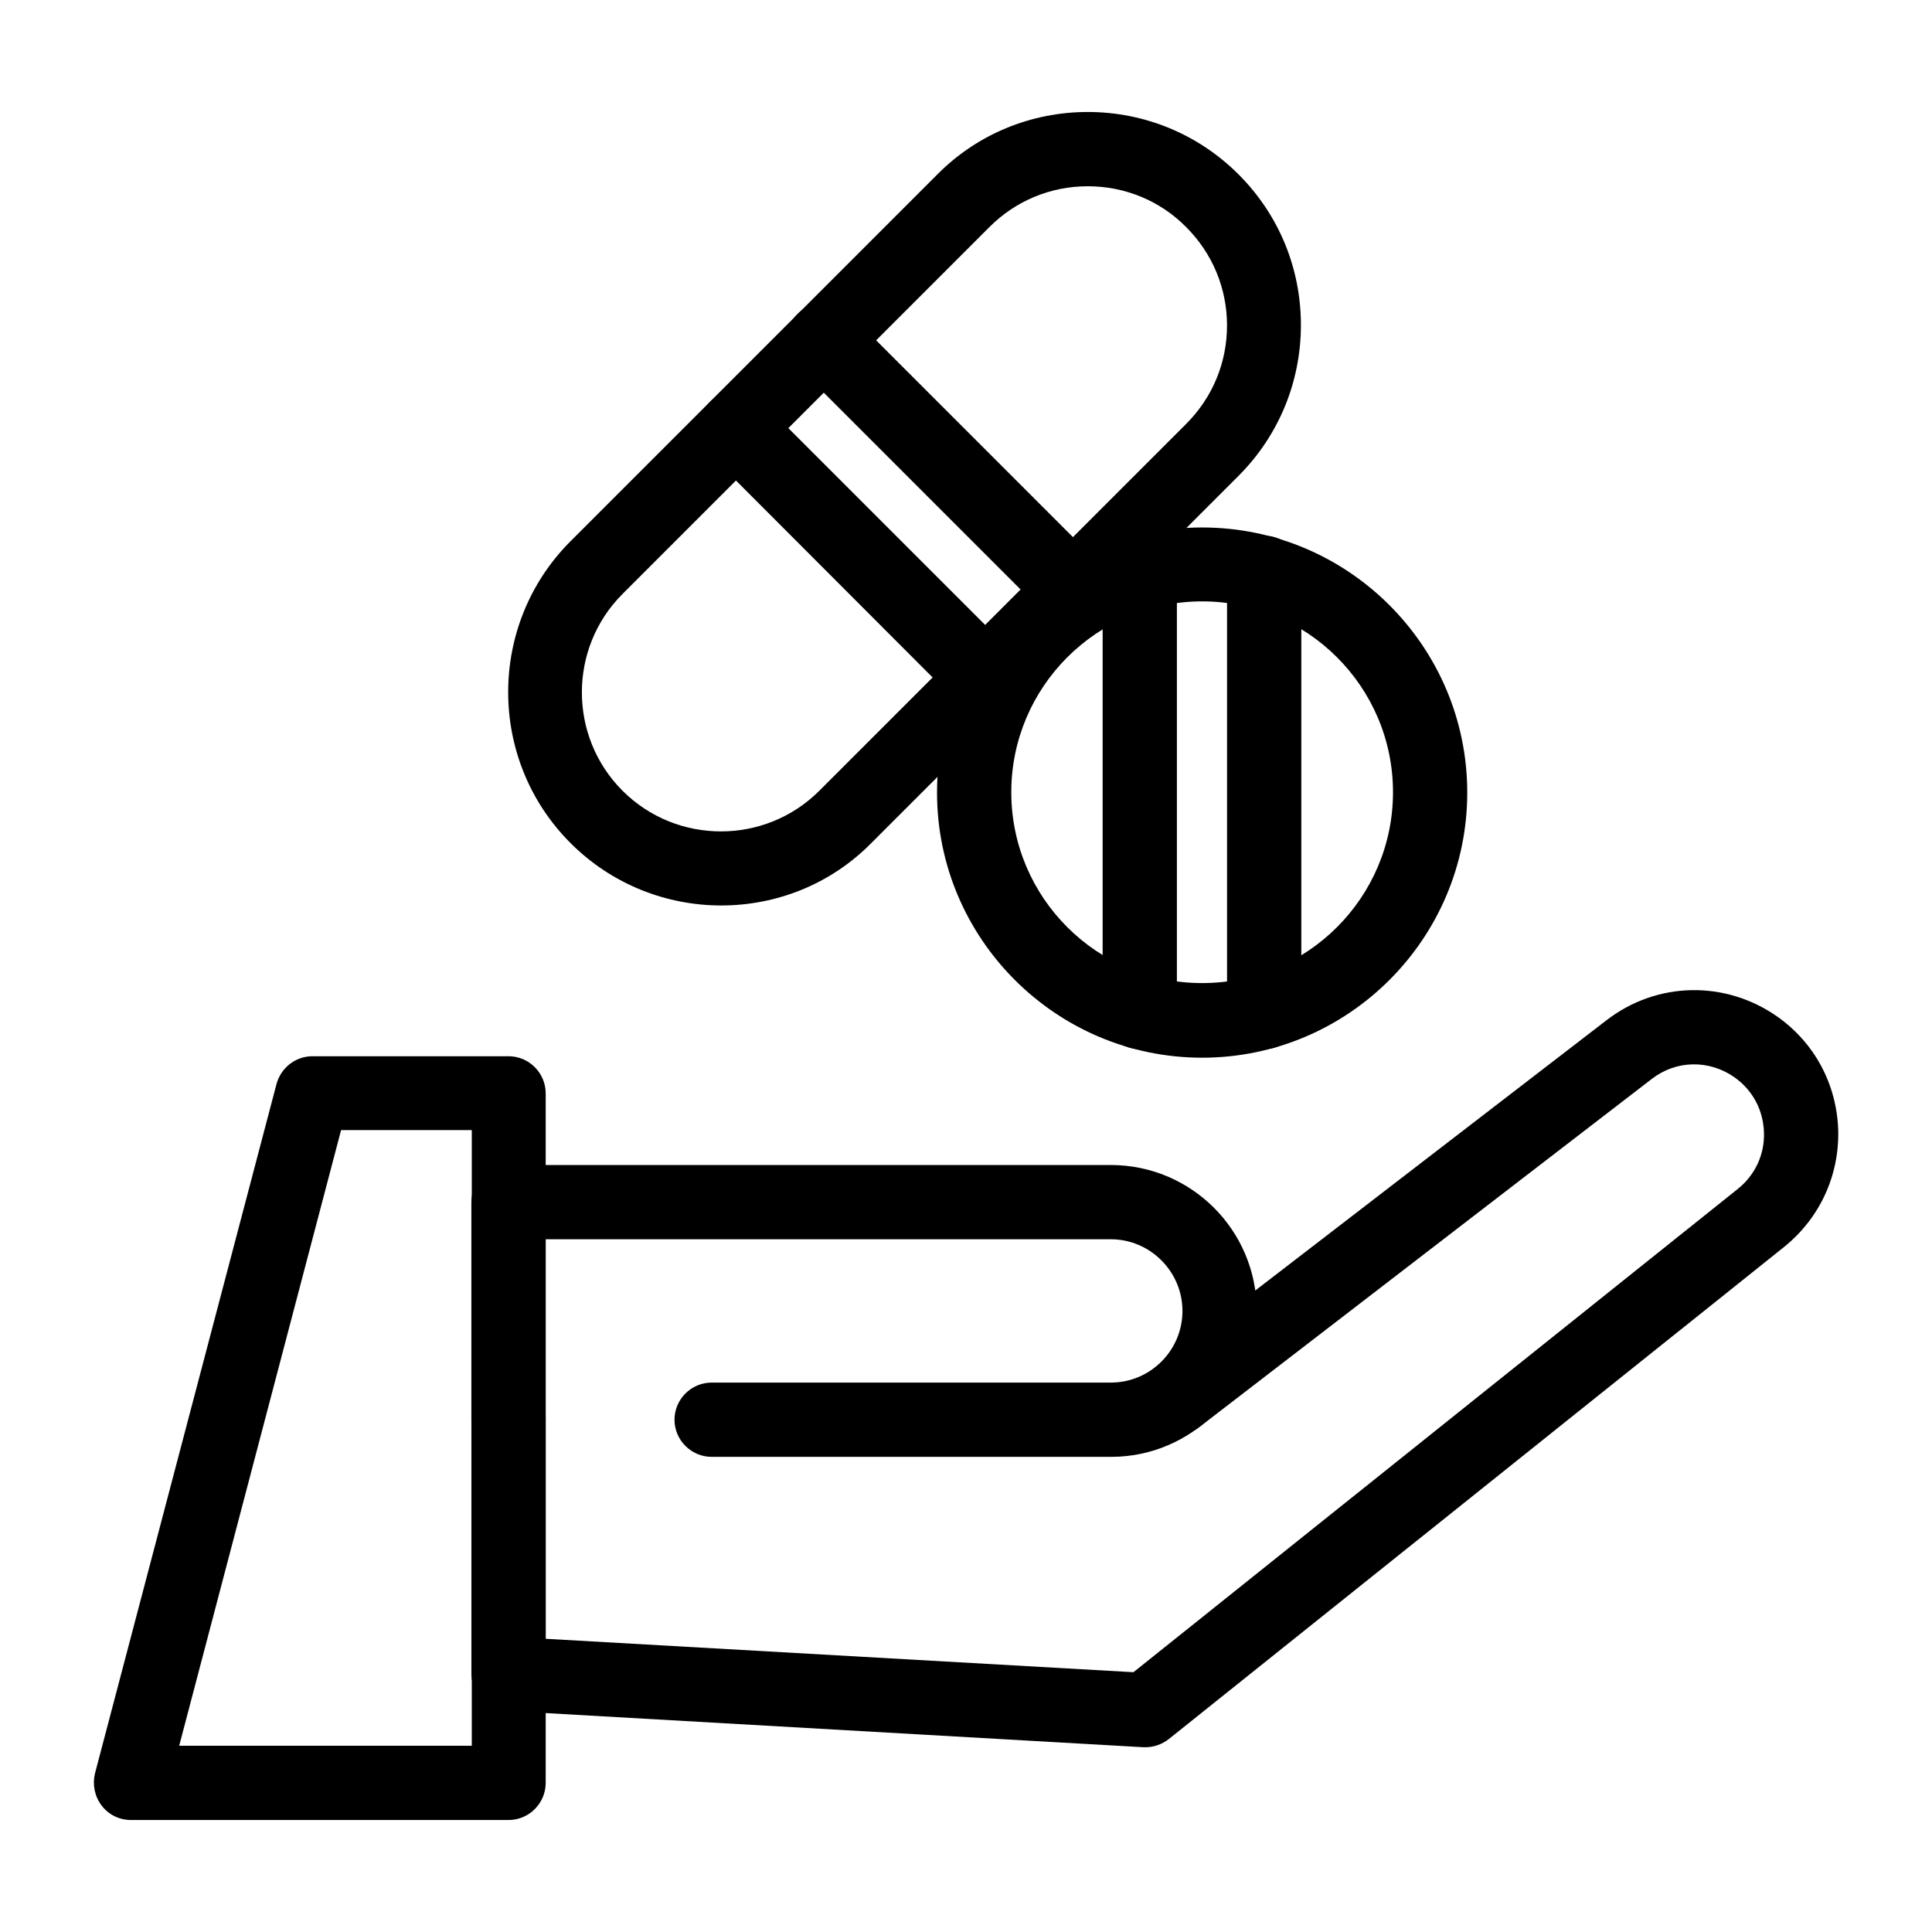
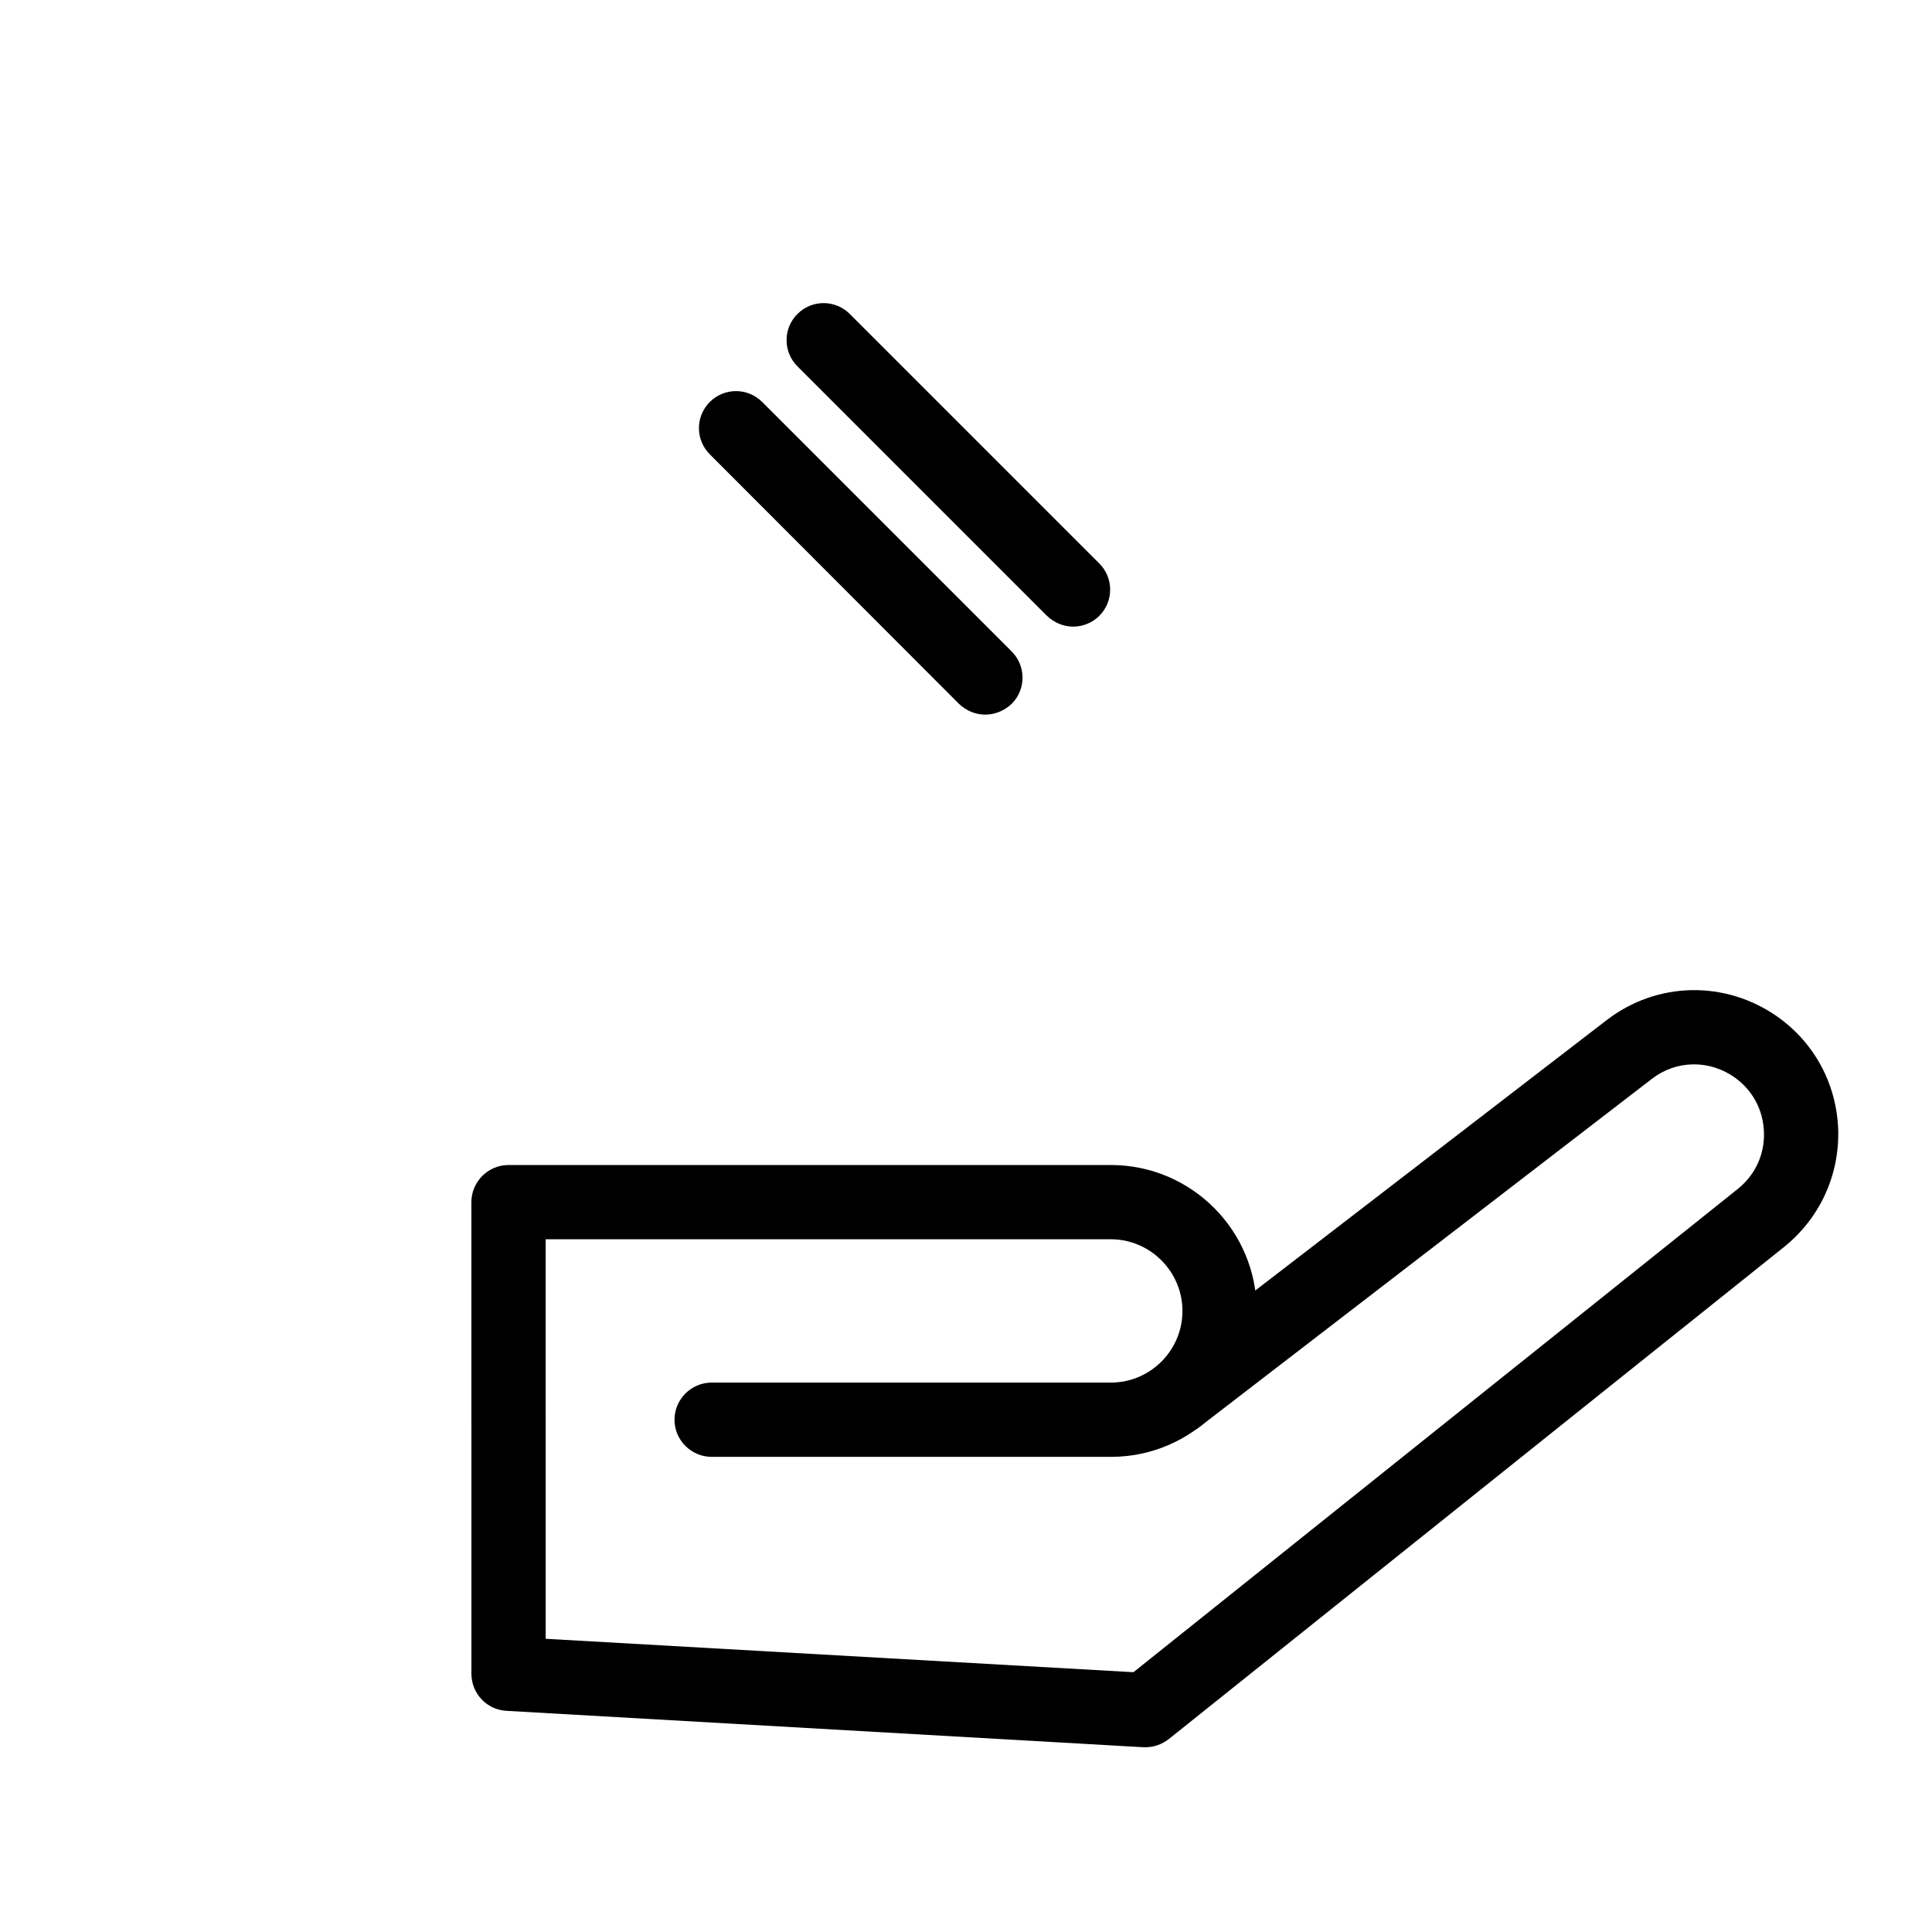
<svg xmlns="http://www.w3.org/2000/svg" fill="#000000" width="800px" height="800px" version="1.1" viewBox="144 144 512 512">
  <g>
    <path d="m438.47 530.08h-105.88c-5.41 0-9.84-4.43-9.84-9.84 0-5.41 4.43-9.84 9.84-9.84h105.78c10.527 0 18.992-8.562 18.992-18.992 0-10.43-8.562-18.992-18.992-18.992l-149.77 0.004v47.922c0 5.41-4.43 9.84-9.84 9.84-5.41 0-9.84-4.43-9.84-9.84v-57.762c0-5.41 4.43-9.84 9.84-9.84h159.61c21.352 0 38.672 17.32 38.672 38.672 0 21.352-17.32 38.668-38.574 38.668z" />
-     <path d="m278.77 626.32h-100.07c-3.051 0-5.902-1.379-7.773-3.836-1.871-2.461-2.461-5.609-1.77-8.461l48.117-182.73c1.18-4.328 5.019-7.379 9.543-7.379h51.957c5.41 0 9.84 4.43 9.84 9.84v182.73c0 5.41-4.43 9.84-9.84 9.84zm-87.281-19.68h77.539v-163.15h-34.637z" />
    <path d="m447.53 607.03h-0.59l-168.76-9.645c-5.215-0.297-9.25-4.625-9.25-9.84v-67.305c0-5.41 4.43-9.84 9.84-9.84 5.41 0 9.84 4.43 9.84 9.84v58.055l155.77 8.855 160.2-128.11c4.527-3.641 7.086-9.055 6.887-14.957-0.195-5.902-2.953-11.121-7.773-14.562-6.691-4.723-15.449-4.625-21.941 0.395l-119.95 92.301c-4.328 3.344-10.527 2.559-13.777-1.77-3.344-4.328-2.461-10.527 1.77-13.777l119.95-92.301c13.383-10.332 31.586-10.629 45.363-0.887 9.84 6.988 15.645 17.91 16.039 30.012 0.297 12.102-4.922 23.32-14.27 30.898l-163.14 130.48c-1.773 1.379-3.938 2.164-6.199 2.164z" />
    <path d="m405.12 333.38c-2.559 0-5.019-0.984-6.988-2.856l-66.027-66.125c-3.836-3.836-3.836-10.035 0-13.875 3.836-3.836 10.035-3.836 13.875 0l66.125 66.125c3.836 3.836 3.836 10.035 0 13.875-1.969 1.871-4.527 2.856-6.984 2.856z" />
    <path d="m428.44 310.06c-2.559 0-5.019-0.984-6.988-2.856l-66.125-66.125c-3.836-3.836-3.836-10.035 0-13.875 3.836-3.836 10.035-3.836 13.875 0l66.125 66.125c3.836 3.836 3.836 10.035 0 13.875-1.871 1.871-4.43 2.856-6.887 2.856z" />
-     <path d="m479.02 422.04c-5.41 0-9.84-4.43-9.84-9.84v-116.41c0-5.41 4.43-9.84 9.84-9.84s9.84 4.43 9.84 9.84v116.41c0 5.414-4.43 9.84-9.84 9.84z" />
-     <path d="m446.05 422.04c-5.41 0-9.84-4.43-9.84-9.84v-116.41c0-5.41 4.43-9.84 9.84-9.84 5.41 0 9.84 4.43 9.84 9.84v116.41c0 5.414-4.43 9.84-9.84 9.84z" />
-     <path d="m462.58 424.3c-38.77 0-70.258-31.586-70.258-70.258 0-38.77 31.586-70.258 70.258-70.258 38.77 0 70.258 31.586 70.258 70.258s-31.488 70.258-70.258 70.258zm0-120.93c-27.945 0-50.578 22.73-50.578 50.578 0 27.945 22.73 50.578 50.578 50.578 27.945 0 50.578-22.73 50.578-50.578 0-27.949-22.73-50.578-50.578-50.578z" />
-     <path d="m335.15 383.96c-14.465 0-28.93-5.512-39.949-16.531-22.043-22.043-22.043-57.957 0-80l97.219-97.219c10.527-10.629 24.797-16.531 39.852-16.531 15.055 0 29.324 5.902 39.949 16.531 10.727 10.727 16.531 24.895 16.531 39.949 0 15.055-5.902 29.324-16.531 39.949l-97.219 97.219c-10.922 11.121-25.387 16.633-39.852 16.633zm97.121-190.6c-9.84 0-19.09 3.836-26.074 10.824l-97.219 97.219c-14.367 14.367-14.367 37.785 0 52.152 14.367 14.367 37.785 14.367 52.152 0l97.219-97.219c6.988-6.988 10.824-16.234 10.824-26.074 0-9.84-3.836-19.09-10.824-26.074-6.891-6.992-16.238-10.828-26.078-10.828z" />
  </g>
</svg>